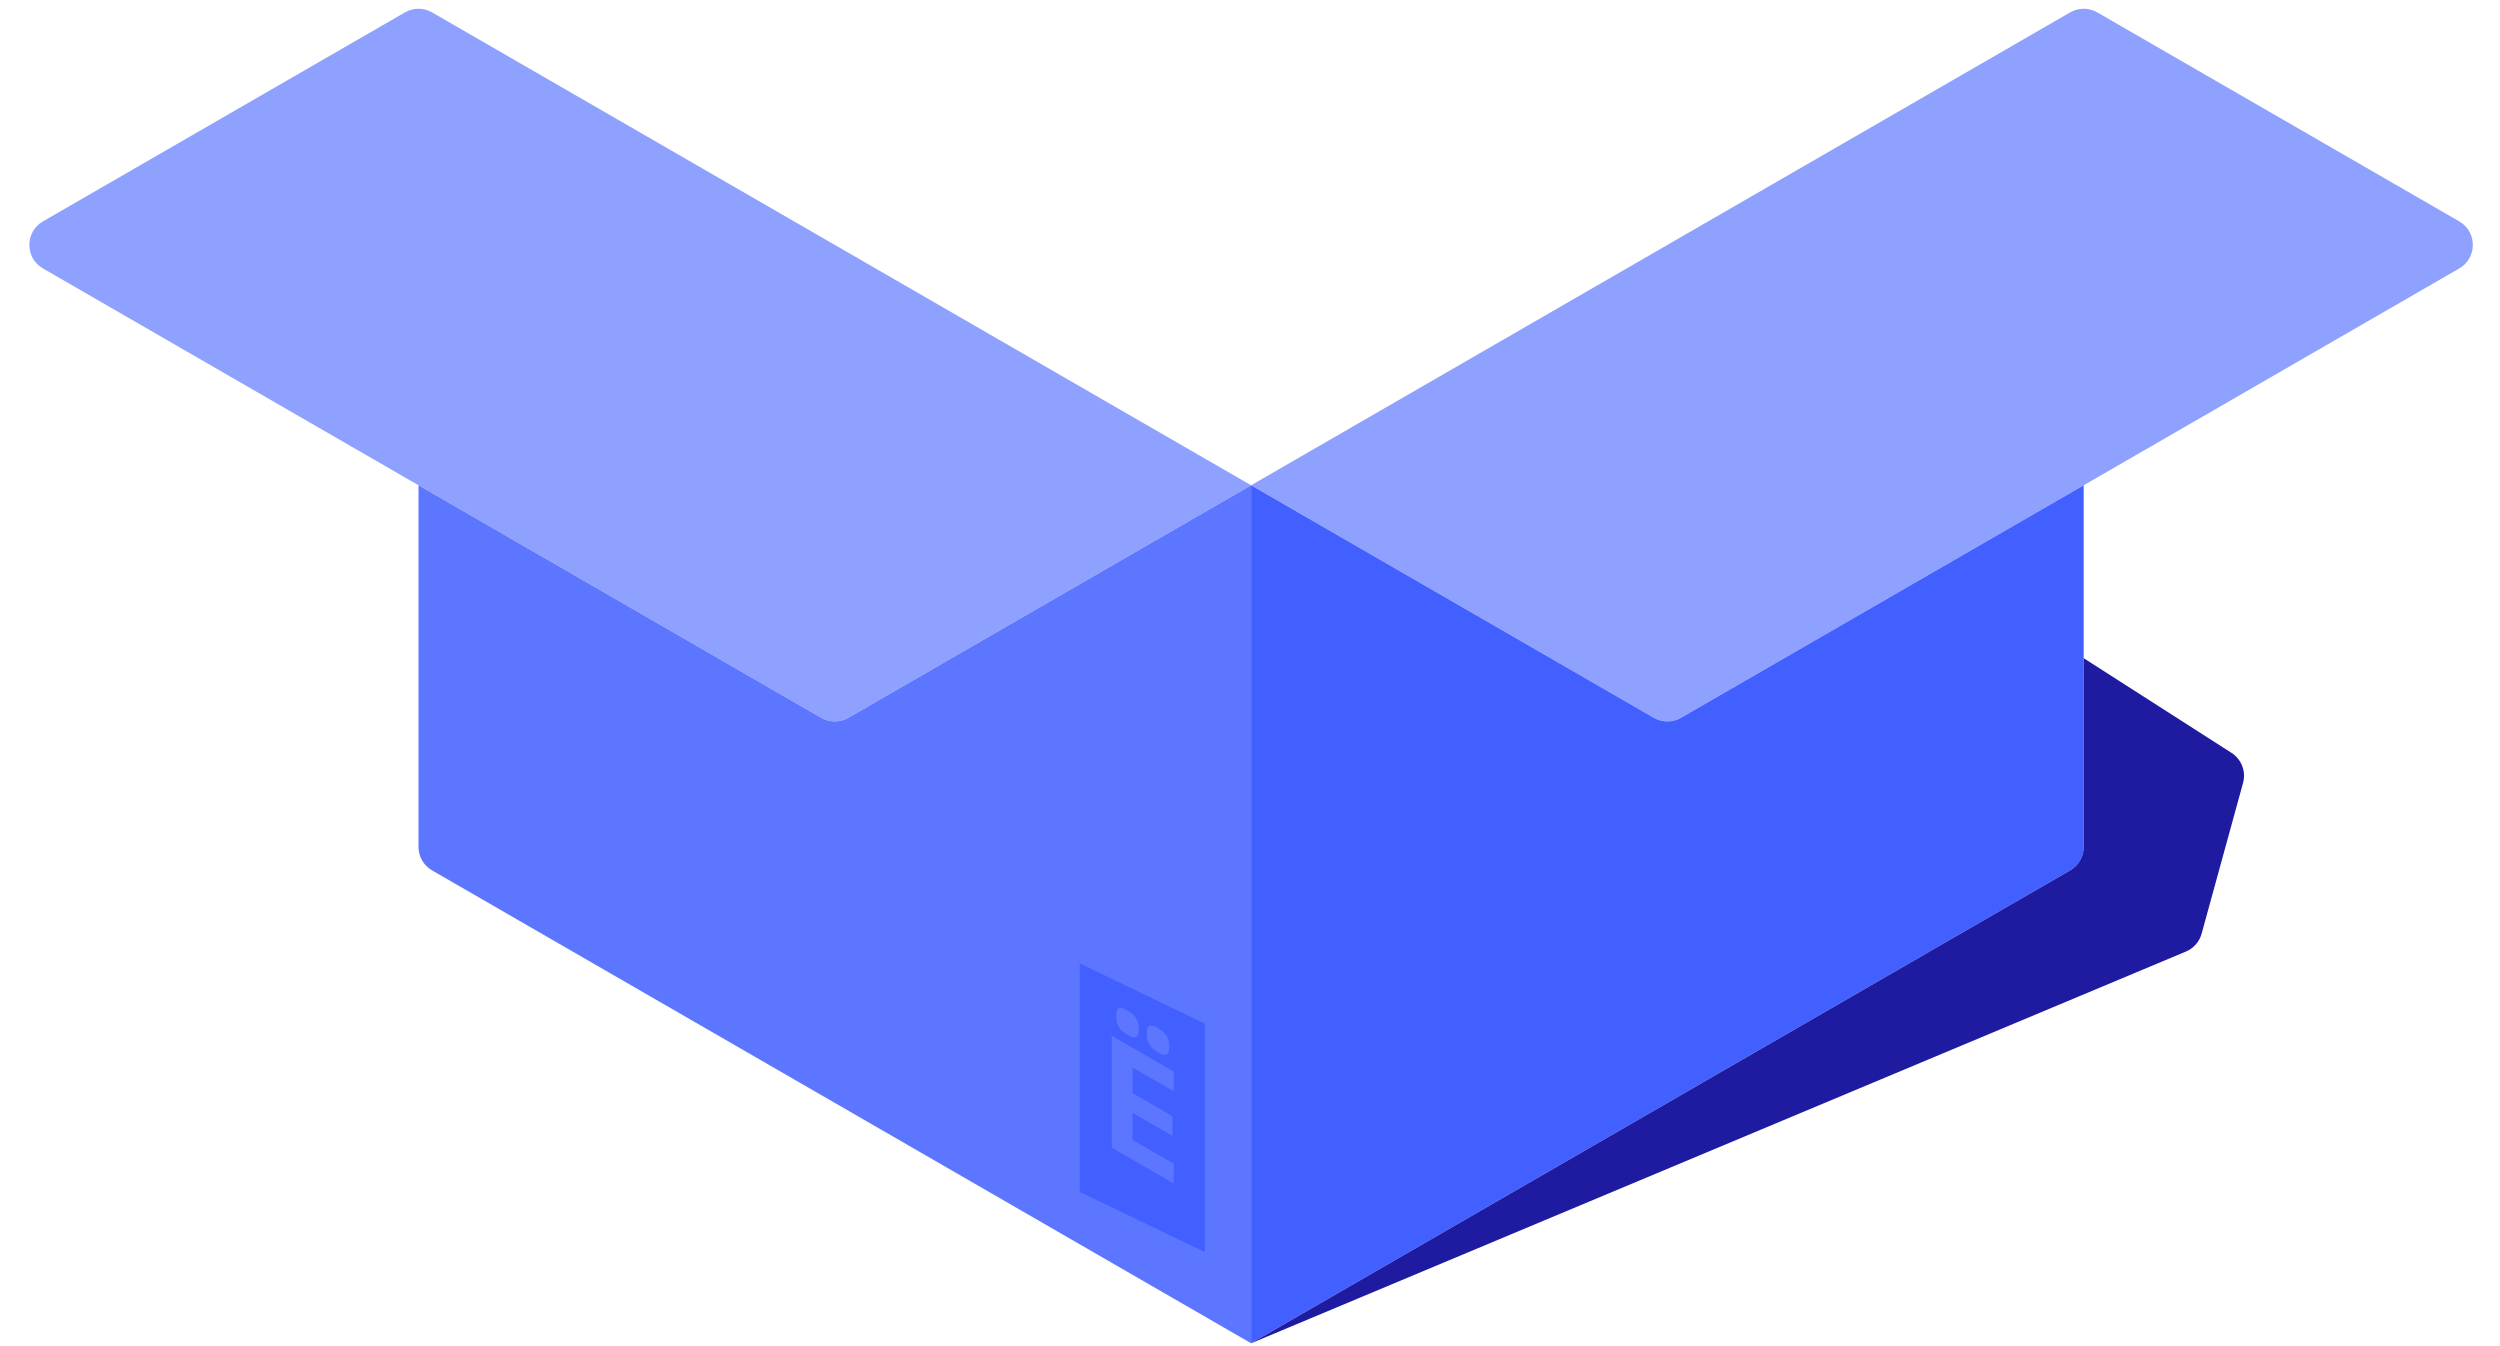
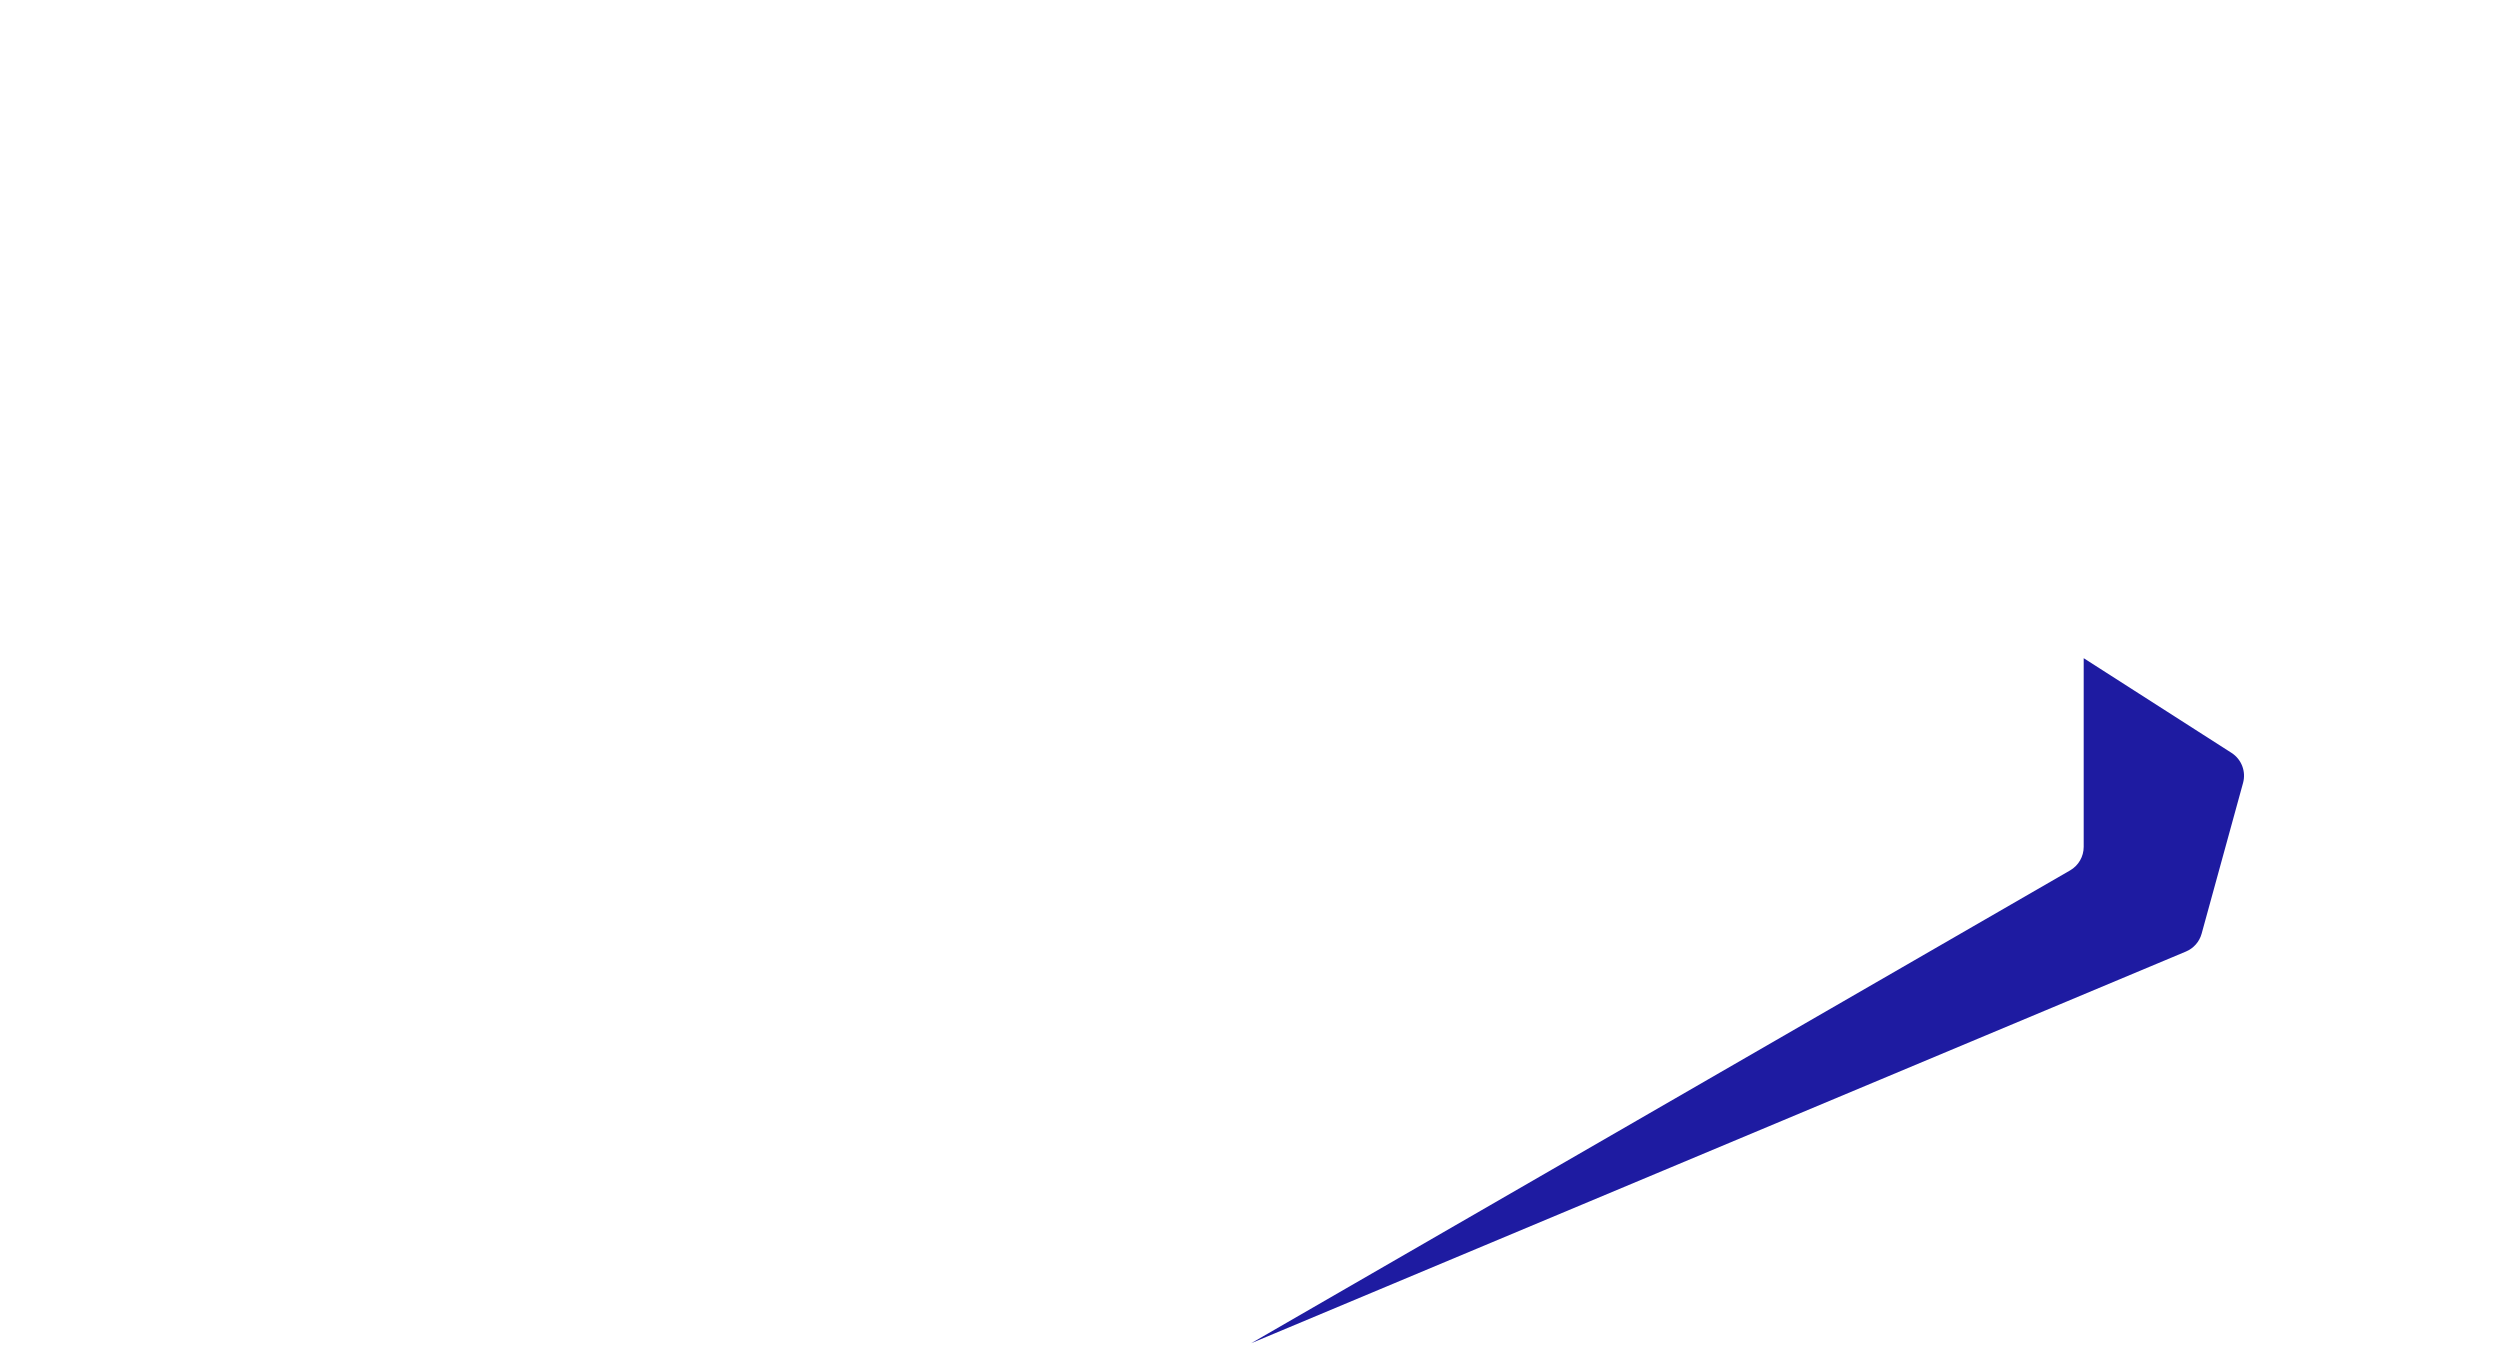
<svg xmlns="http://www.w3.org/2000/svg" width="468" height="252" viewBox="0 0 468 252" fill="none">
-   <path d="M75.8 2.322C77.374 1.413 79.312 1.413 80.885 2.322L234.206 90.841L158.816 134.367C157.243 135.275 155.305 135.275 153.731 134.367L78.342 90.841L8.039 50.251C4.649 48.294 4.649 43.401 8.039 41.444L75.8 2.322Z" fill="#8FA1FF" />
-   <path d="M234.206 90.841L387.526 2.322C389.099 1.413 391.037 1.413 392.611 2.322L460.373 41.444C463.762 43.401 463.762 48.294 460.373 50.251L390.068 90.841L314.68 134.367C313.107 135.275 311.168 135.275 309.595 134.367L234.206 90.841Z" fill="#8FA1FF" />
-   <path d="M234.206 251.457V90.841L158.816 134.367C157.243 135.275 155.305 135.275 153.731 134.367L78.342 90.841L78.343 158.534C78.343 160.35 79.312 162.029 80.885 162.937L234.206 251.457Z" fill="#5C76FF" />
-   <path d="M234.206 251.457L387.526 162.937C389.099 162.029 390.068 160.35 390.068 158.534V123.211V90.841L314.68 134.367C313.107 135.275 311.168 135.275 309.595 134.367L234.206 90.841V251.457Z" fill="#4260FF" />
-   <path d="M390.068 158.534C390.068 160.35 389.099 162.029 387.526 162.937L234.206 251.457L409.206 178.128C410.647 177.524 411.73 176.292 412.144 174.785L419.899 146.566C420.489 144.419 419.613 142.138 417.739 140.937L390.068 123.211V158.534Z" fill="#1E1BA1" />
-   <path fill-rule="evenodd" clip-rule="evenodd" d="M225.557 191.629L202.132 180.356L202.132 223.128L225.557 234.402L225.557 191.629ZM208.119 193.898L208.119 214.849L219.728 221.551L219.728 217.859L212.023 213.411L212.023 208.338L219.467 212.636L219.467 208.944L212.023 204.646L212.023 199.844L219.728 204.292L219.728 200.6L208.119 193.898ZM209.421 192.218C209.733 192.758 210.28 193.254 211.06 193.705C211.841 194.156 212.388 194.291 212.7 194.111C213.012 193.911 213.169 193.551 213.169 193.031L213.169 192.251C213.169 191.73 213.012 191.2 212.7 190.659C212.388 190.119 211.841 189.623 211.06 189.172C210.28 188.722 209.733 188.586 209.421 188.766C209.126 188.956 208.978 189.311 208.978 189.831L208.978 190.612C208.978 191.132 209.126 191.667 209.421 192.218ZM215.147 195.524C215.459 196.064 216.006 196.56 216.786 197.011C217.567 197.461 218.105 197.592 218.4 197.402C218.713 197.202 218.869 196.842 218.869 196.322L218.869 195.541C218.869 195.021 218.713 194.491 218.4 193.95C218.105 193.42 217.567 192.929 216.786 192.478C216.006 192.028 215.459 191.892 215.147 192.072C214.834 192.252 214.678 192.602 214.678 193.122L214.678 193.902C214.678 194.423 214.834 194.963 215.147 195.524Z" fill="#4260FF" />
+   <path d="M390.068 158.534C390.068 160.35 389.099 162.029 387.526 162.937L234.206 251.457L409.206 178.128C410.647 177.524 411.73 176.292 412.144 174.785L419.899 146.566C420.489 144.419 419.613 142.138 417.739 140.937L390.068 123.211Z" fill="#1E1BA1" />
</svg>